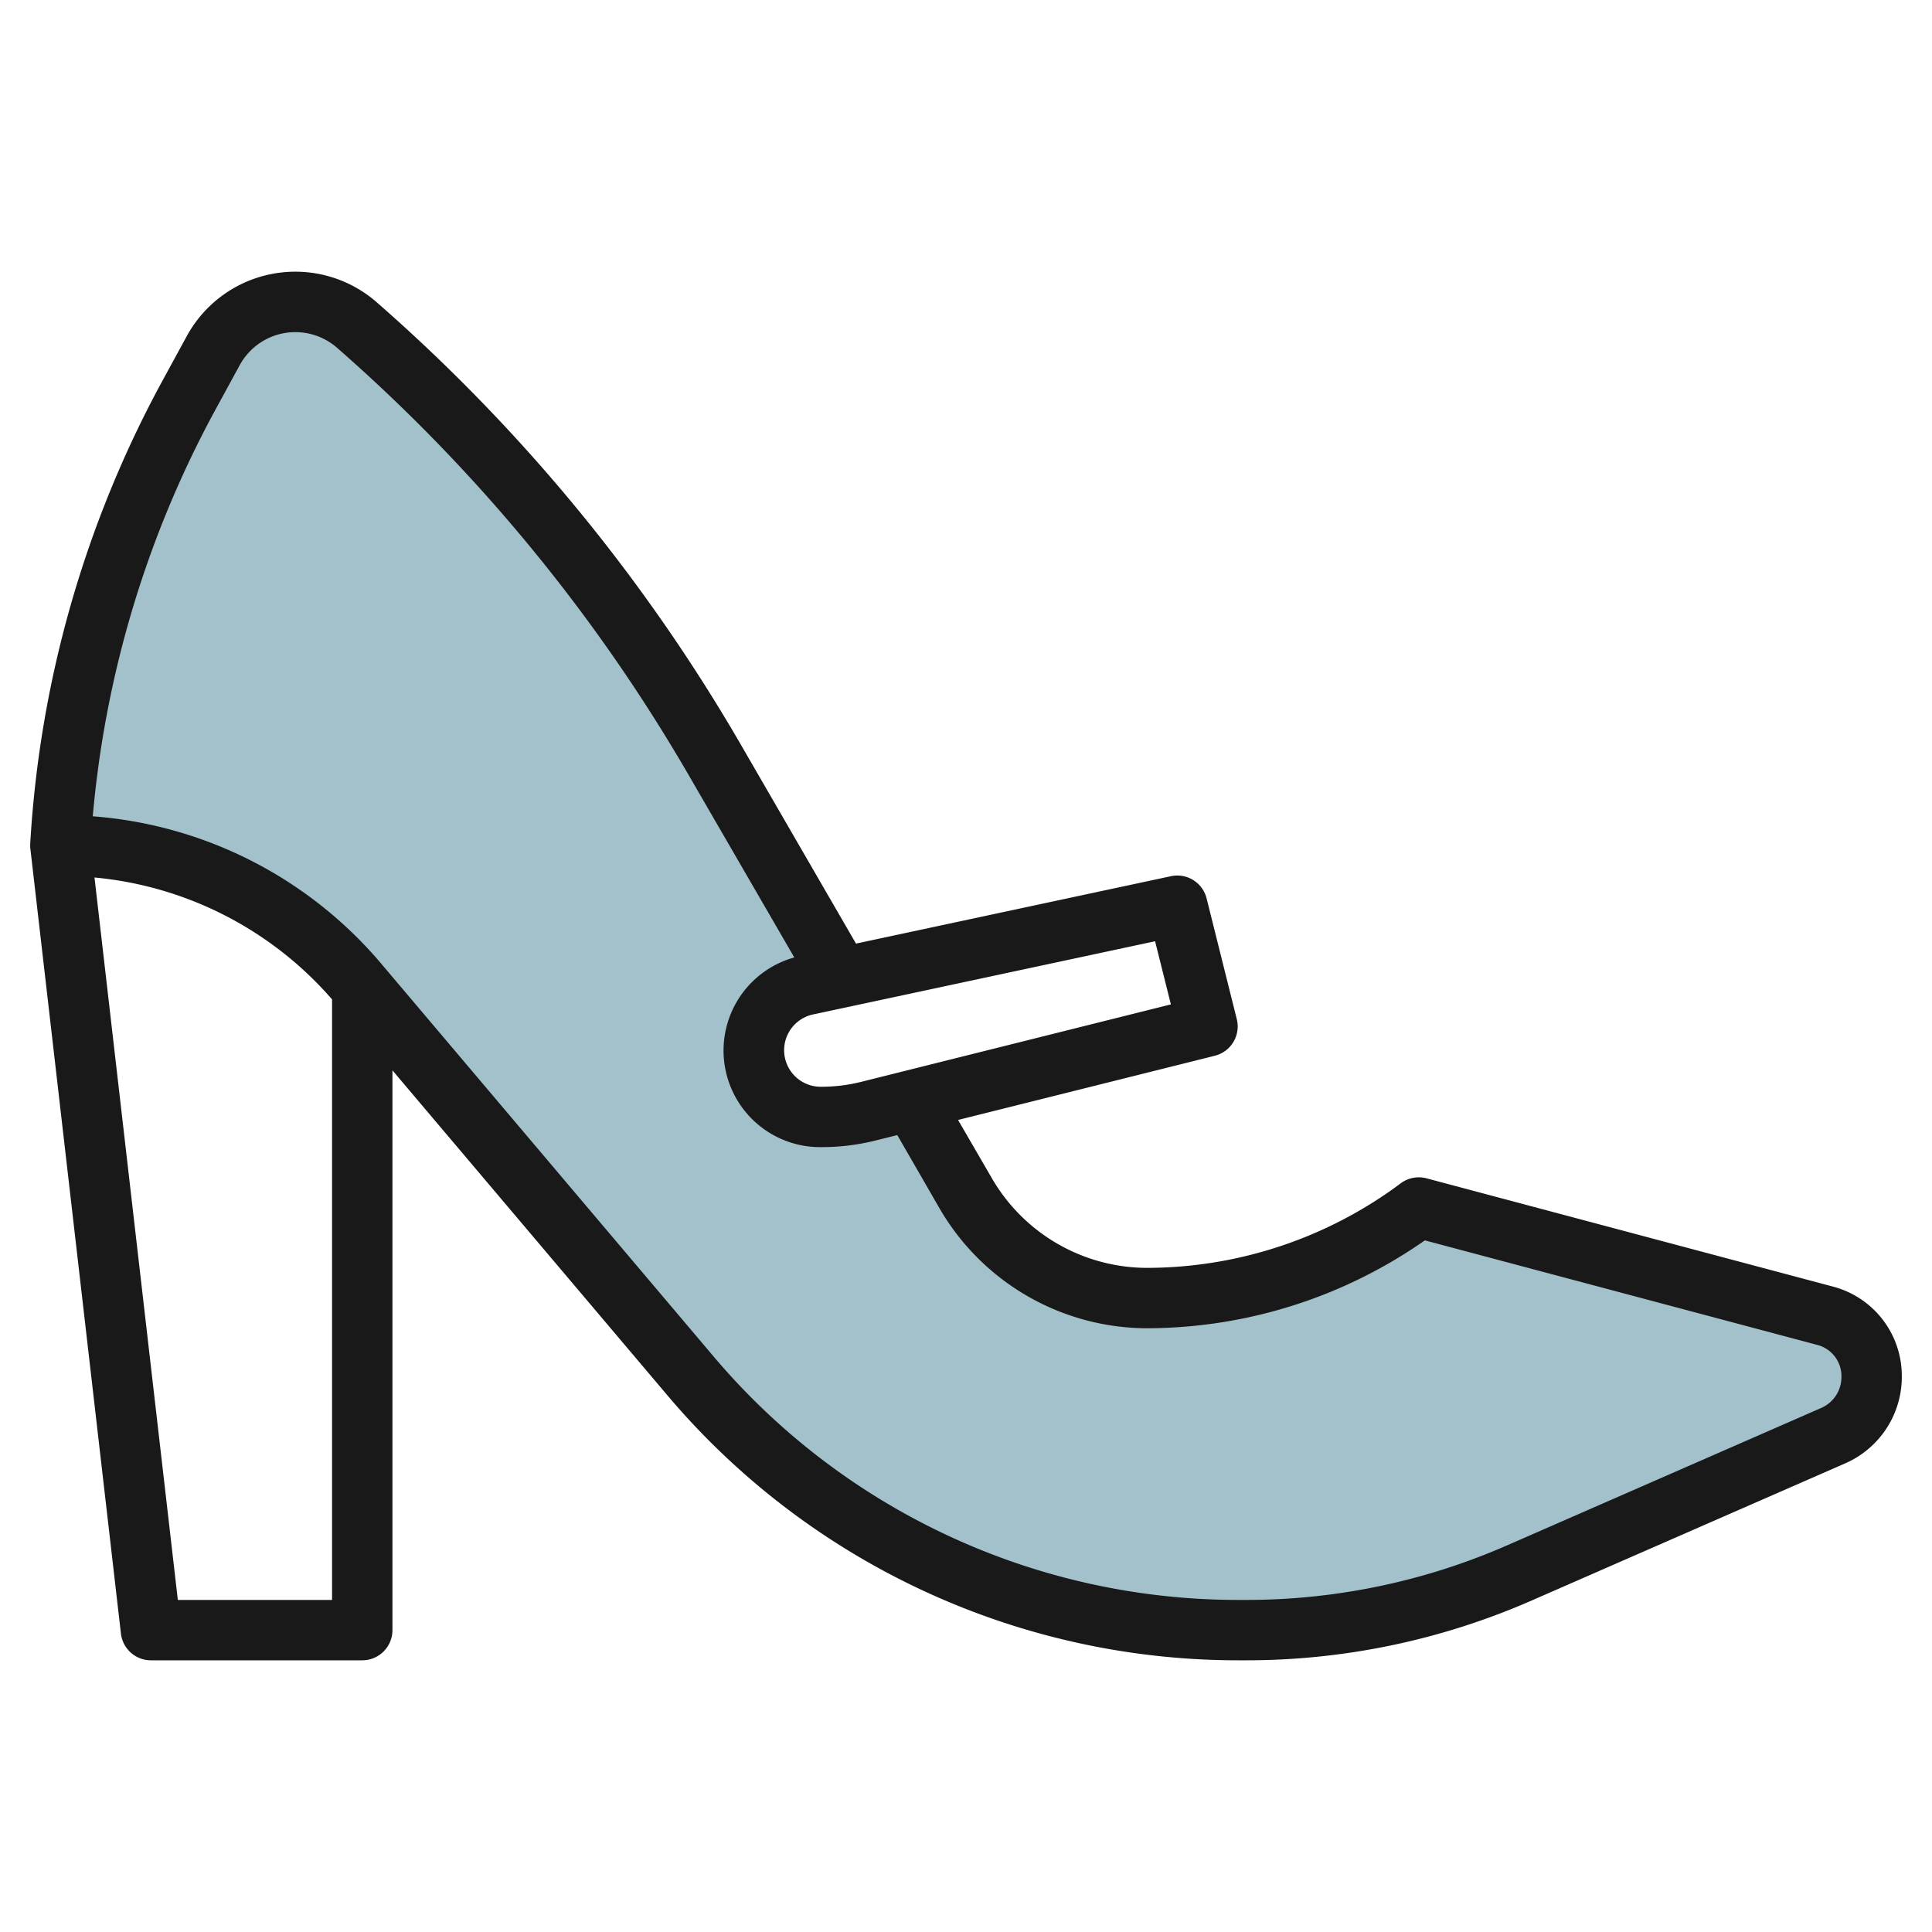
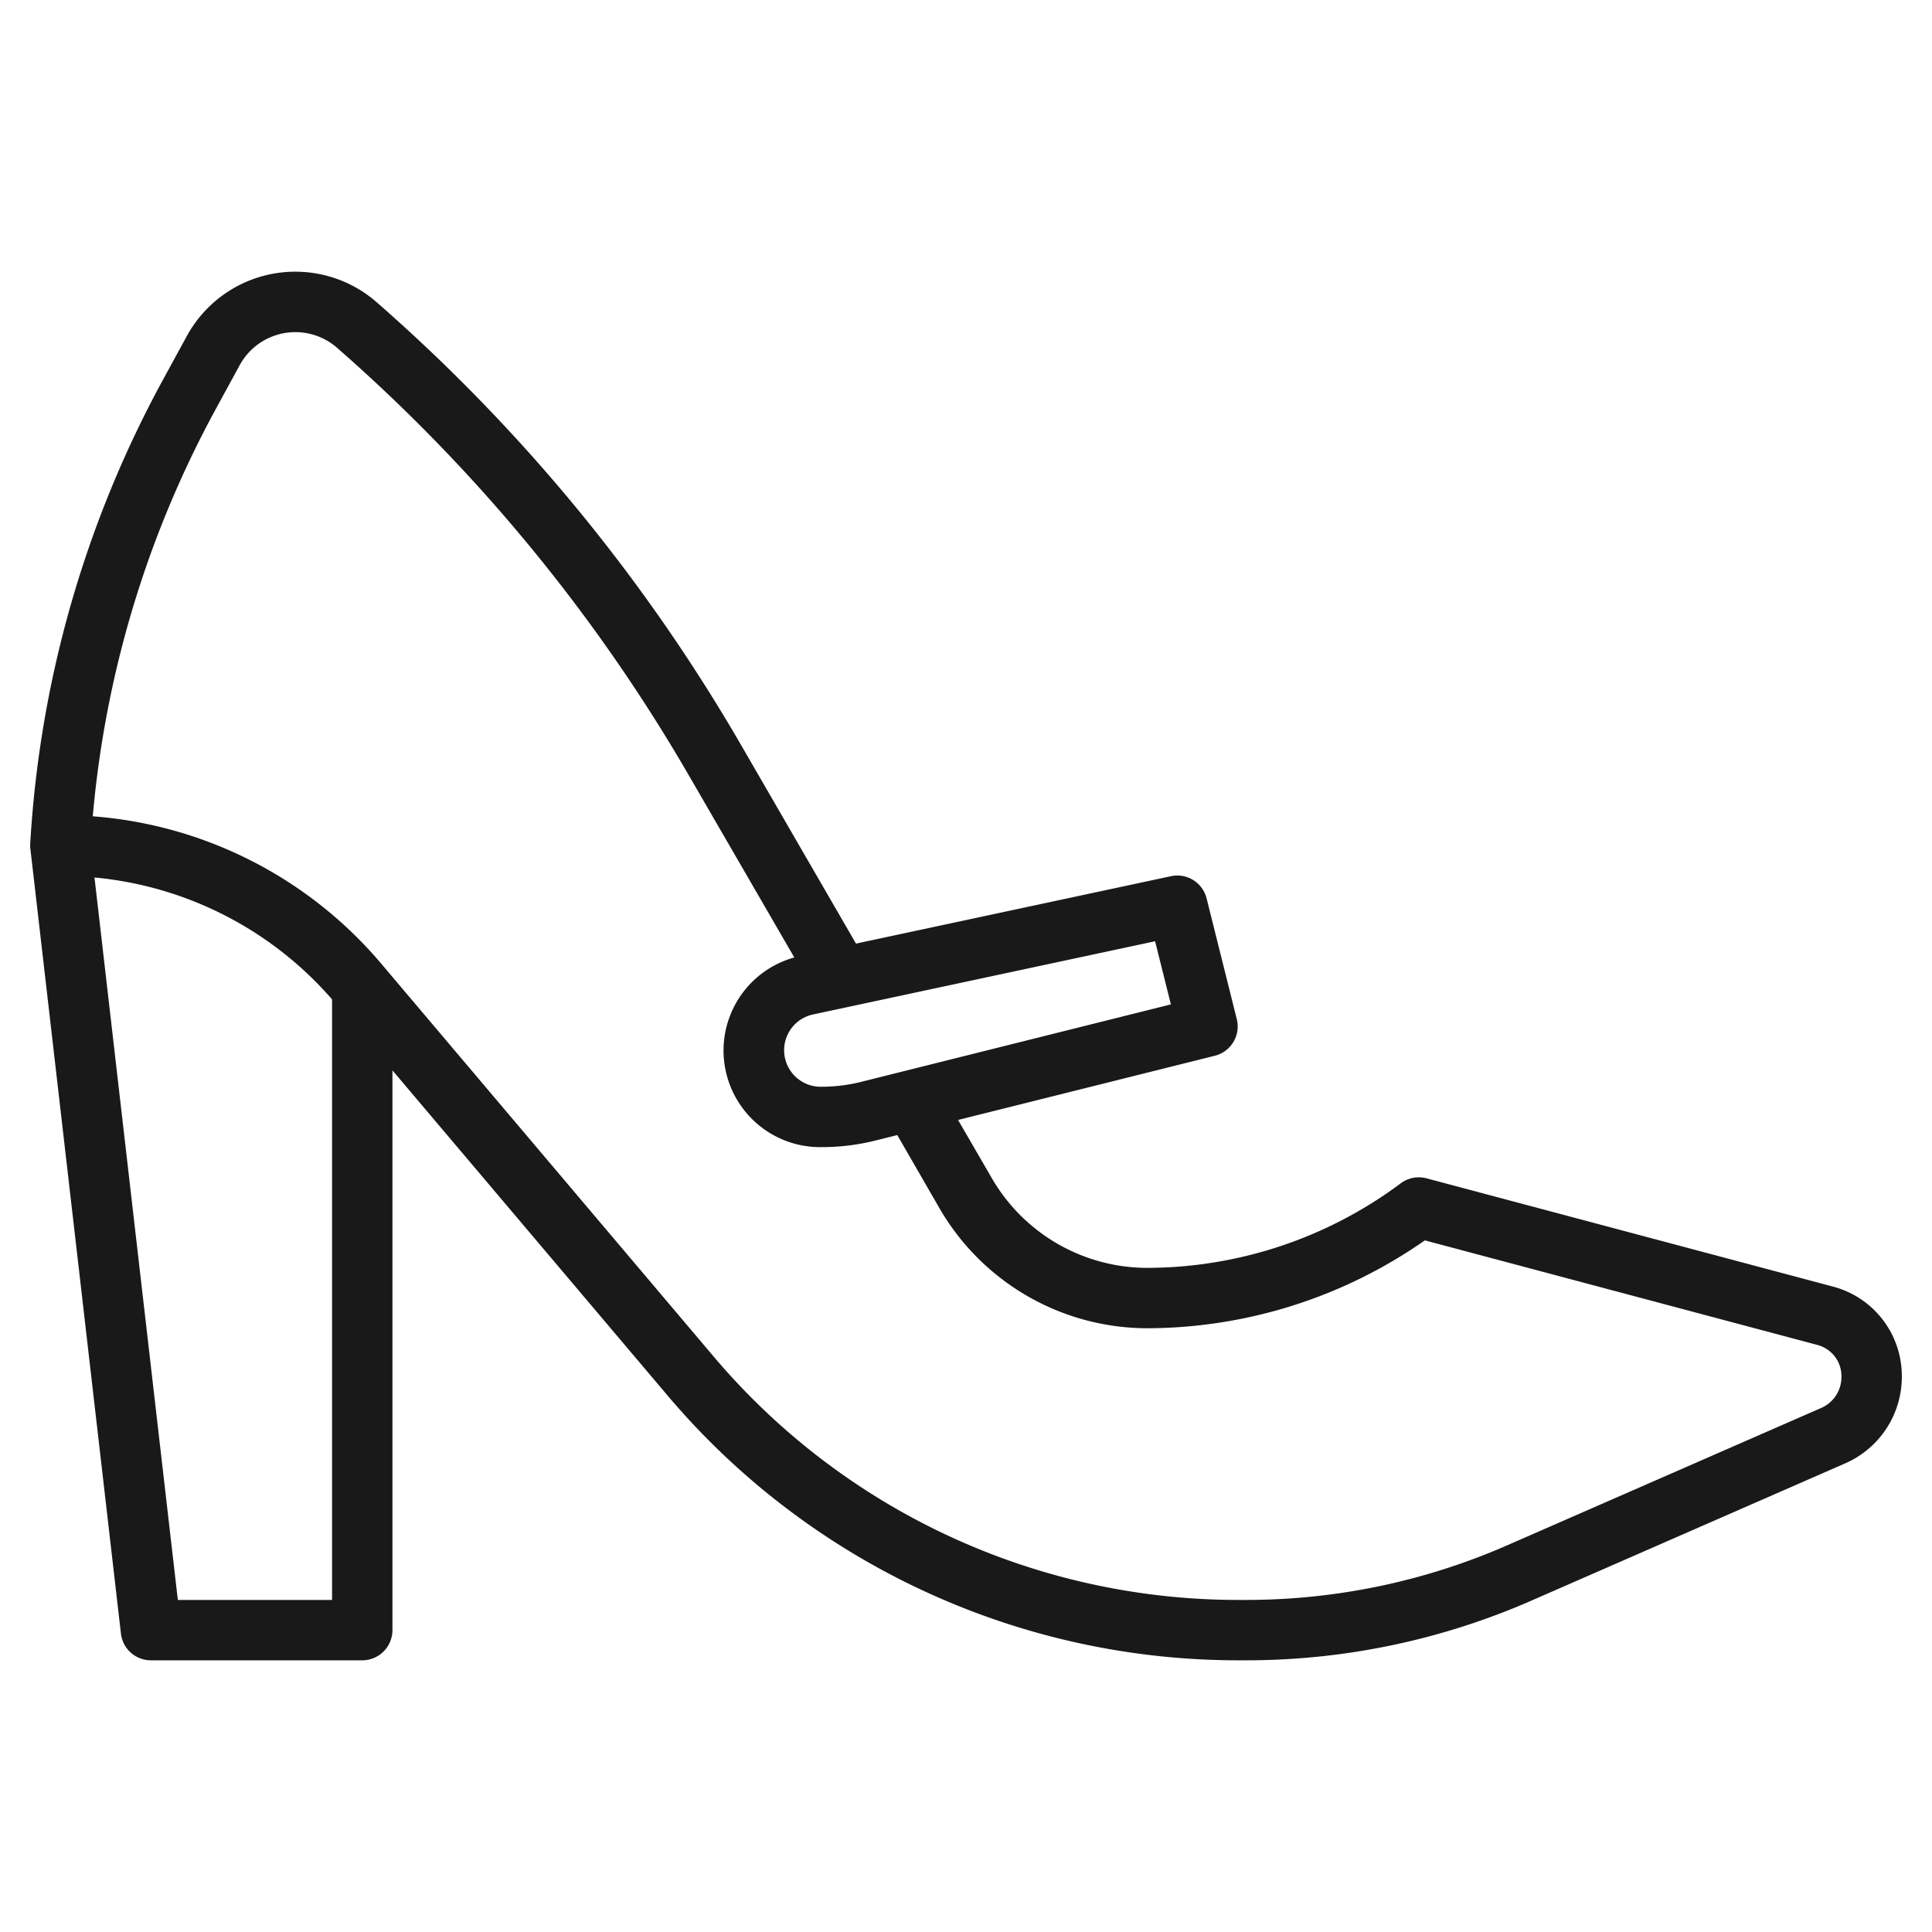
<svg xmlns="http://www.w3.org/2000/svg" height="512" viewBox="0 0 64 64" width="512">
  <g id="Layer_9" data-name="Layer 9">
    <path d="m2 28.033v-.033z" fill="#a3c1ca" />
-     <path d="m60.474 43.589-13.474-3.589a15 15 0 0 1 -9 3 6.936 6.936 0 0 1 -6-3.462l-1.79-3.09-1.441.361a6.406 6.406 0 0 1 -1.557.191 2.212 2.212 0 0 1 -.464-4.375l1.107-.237-4.166-7.195a57.359 57.359 0 0 0 -11.869-14.427 3.095 3.095 0 0 0 -4.755.847l-.81 1.487a35.3 35.3 0 0 0 -4.255 14.9 12.916 12.916 0 0 1 9.867 4.574l11.012 13.011a23.788 23.788 0 0 0 18.175 8.415h.2a22.674 22.674 0 0 0 9.093-1.9l10.389-4.544a2.111 2.111 0 0 0 1.264-1.943v-.037a2.056 2.056 0 0 0 -1.526-1.987z" fill="#a3c1ca" />
    <path d="m60.731 42.623-13.474-3.589a1 1 0 0 0 -.857.166 14.094 14.094 0 0 1 -8.4 2.8 5.957 5.957 0 0 1 -5.139-2.962l-1.124-1.938 8.506-2.127a1 1 0 0 0 .727-1.213l-1-4a1 1 0 0 0 -1.179-.735l-10.435 2.233-3.8-6.566a58.234 58.234 0 0 0 -12.077-14.679 4.095 4.095 0 0 0 -6.291 1.121l-.811 1.486a36.521 36.521 0 0 0 -4.377 15.348v.065s0 .054.006.082l3 26a1 1 0 0 0 .994.885h7a1 1 0 0 0 1-1v-18.543l9.116 10.774a24.755 24.755 0 0 0 18.938 8.769h.2a23.553 23.553 0 0 0 9.494-1.985l10.388-4.544a3.128 3.128 0 0 0 1.864-2.895 3.059 3.059 0 0 0 -2.269-2.953zm-21.944-9.351-10.265 2.567a5.4 5.4 0 0 1 -1.31.161 1.211 1.211 0 0 1 -.254-2.4l11.306-2.42zm-32.896 19.728-2.761-23.932a11.878 11.878 0 0 1 7.87 4.038v19.894zm54.444-6.362-10.39 4.545a21.558 21.558 0 0 1 -8.692 1.817h-.2a22.759 22.759 0 0 1 -17.411-8.061l-11.009-13.011a13.89 13.89 0 0 0 -9.56-4.887 34.524 34.524 0 0 1 4.06-13.463l.81-1.486a2.1 2.1 0 0 1 3.219-.574 56.276 56.276 0 0 1 11.662 14.176l3.488 6.023a3.2 3.2 0 0 0 .9 6.283 7.384 7.384 0 0 0 1.8-.221l.712-.178 1.406 2.439a7.964 7.964 0 0 0 6.87 3.96 16.114 16.114 0 0 0 9.2-2.911l13.015 3.467a1.068 1.068 0 0 1 .785 1.057 1.114 1.114 0 0 1 -.665 1.025z" fill="#191919" />
  </g>
</svg>